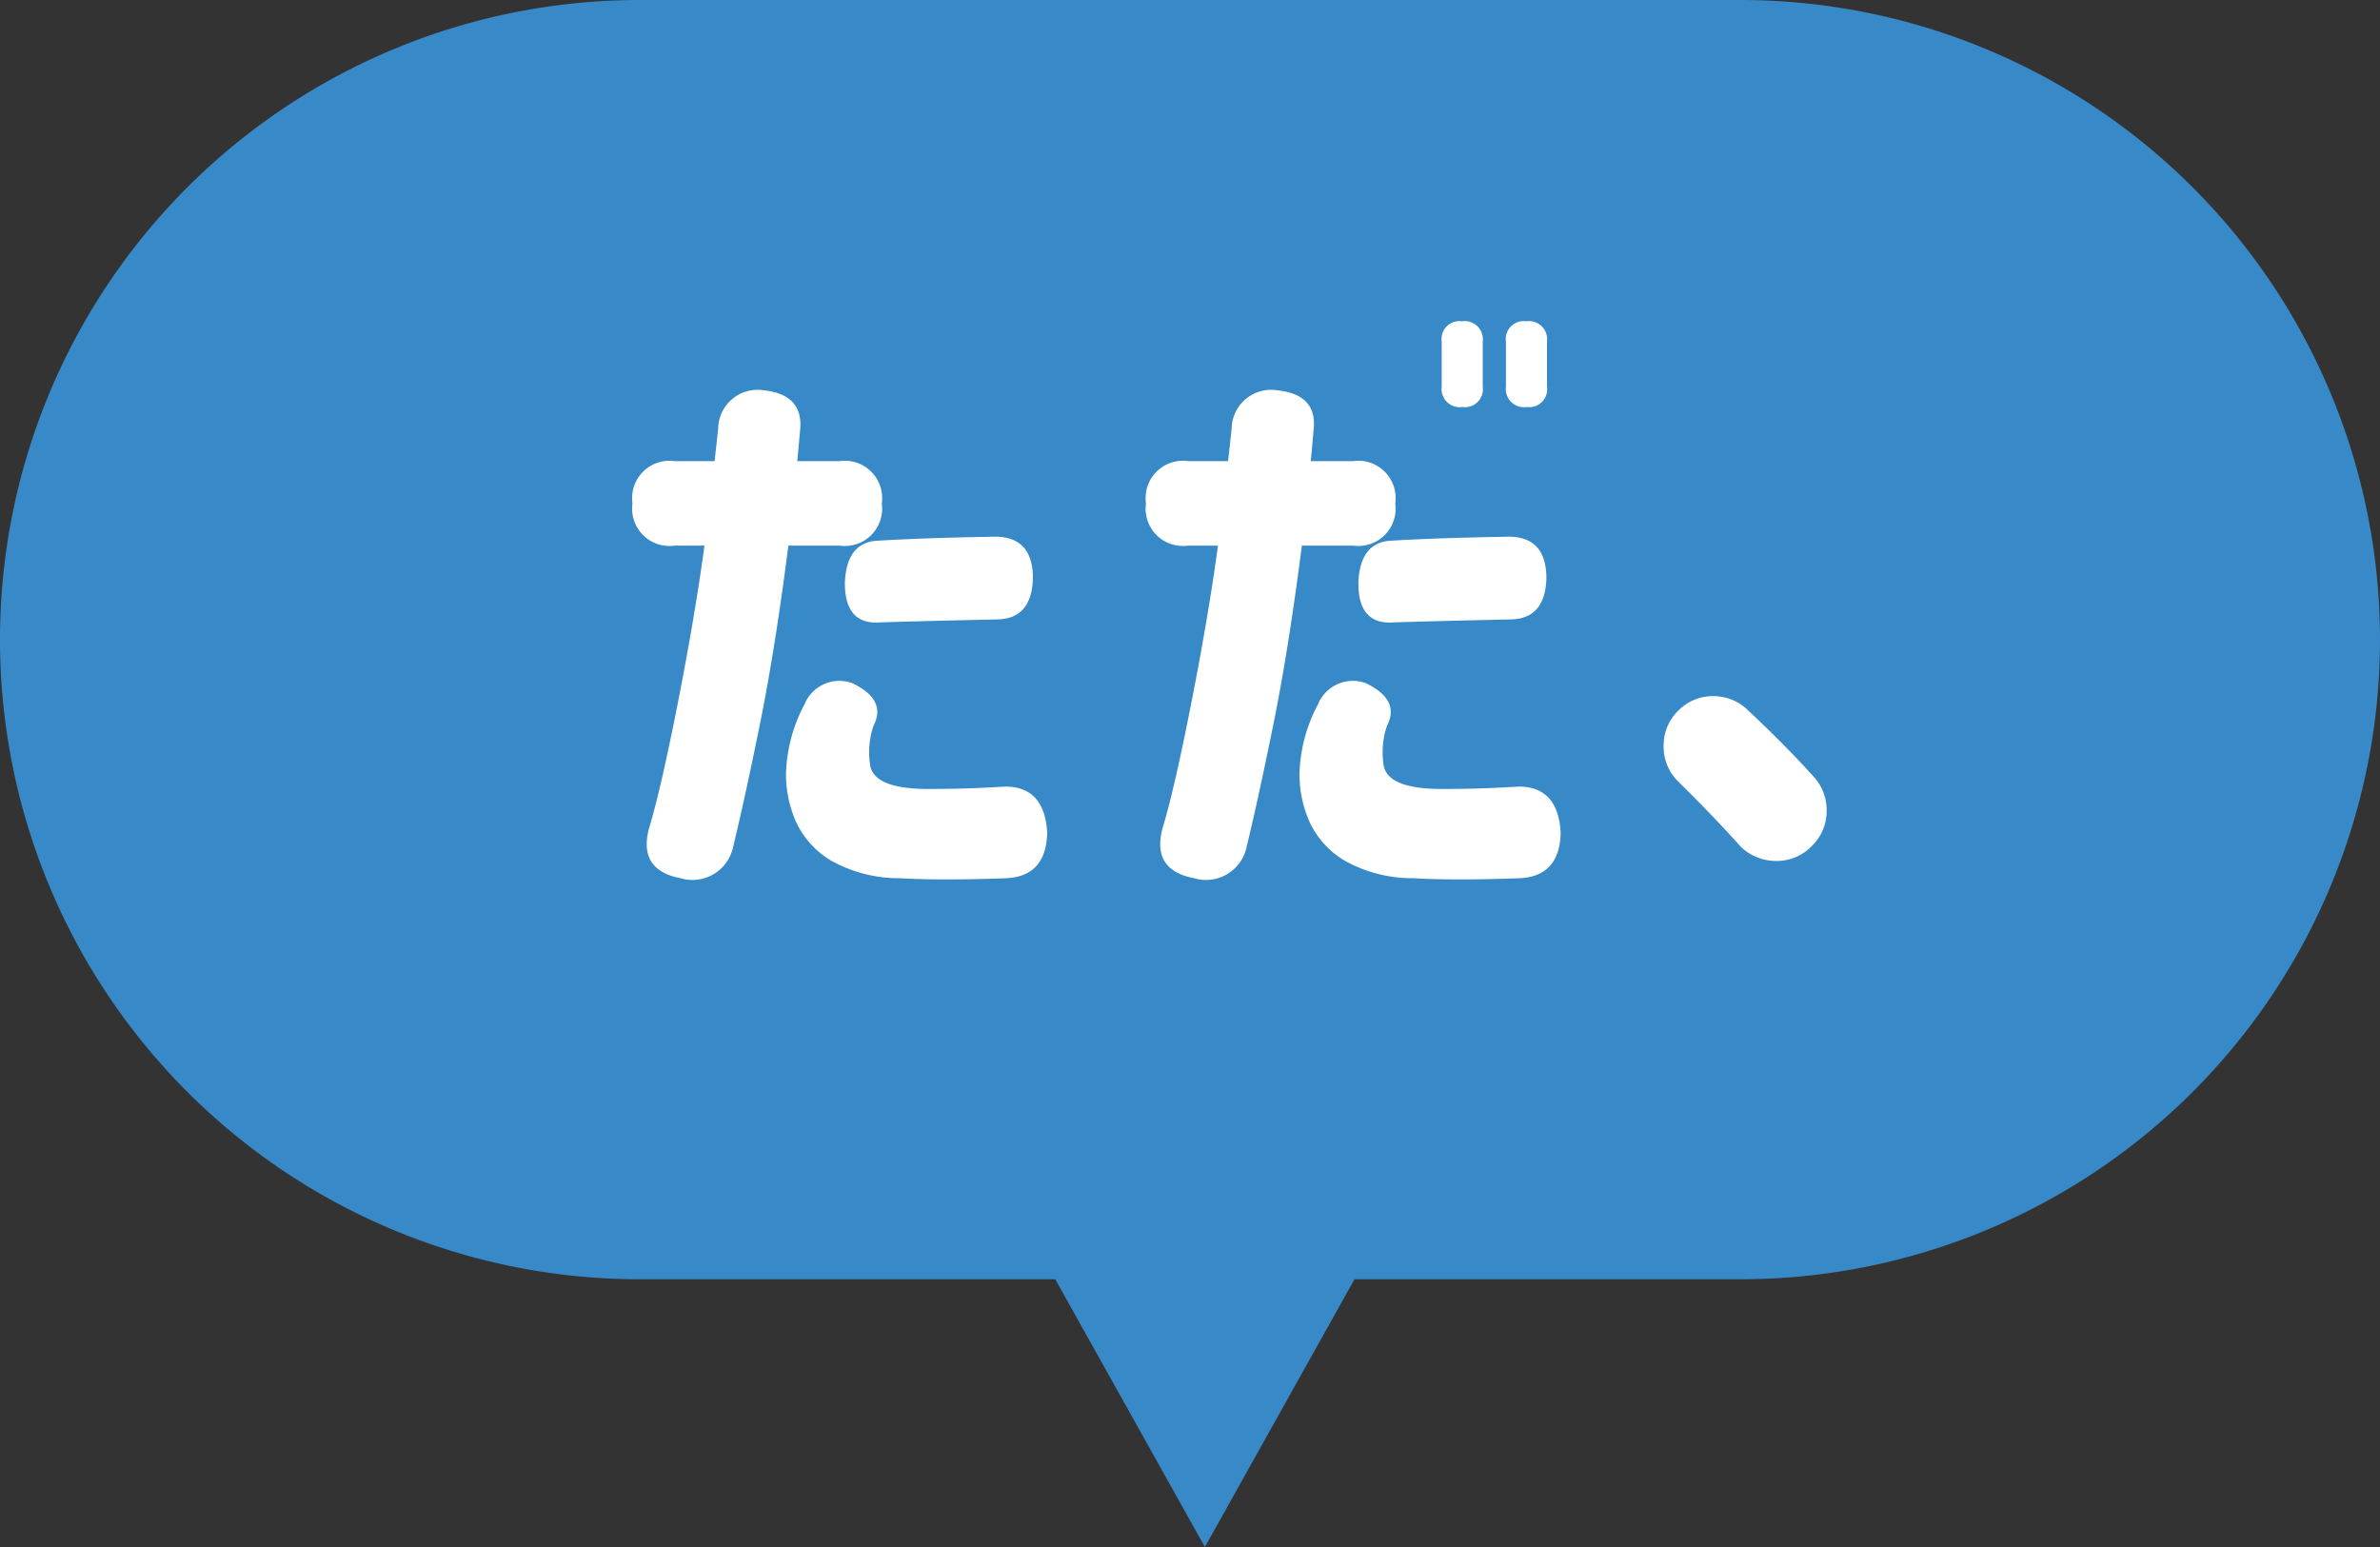
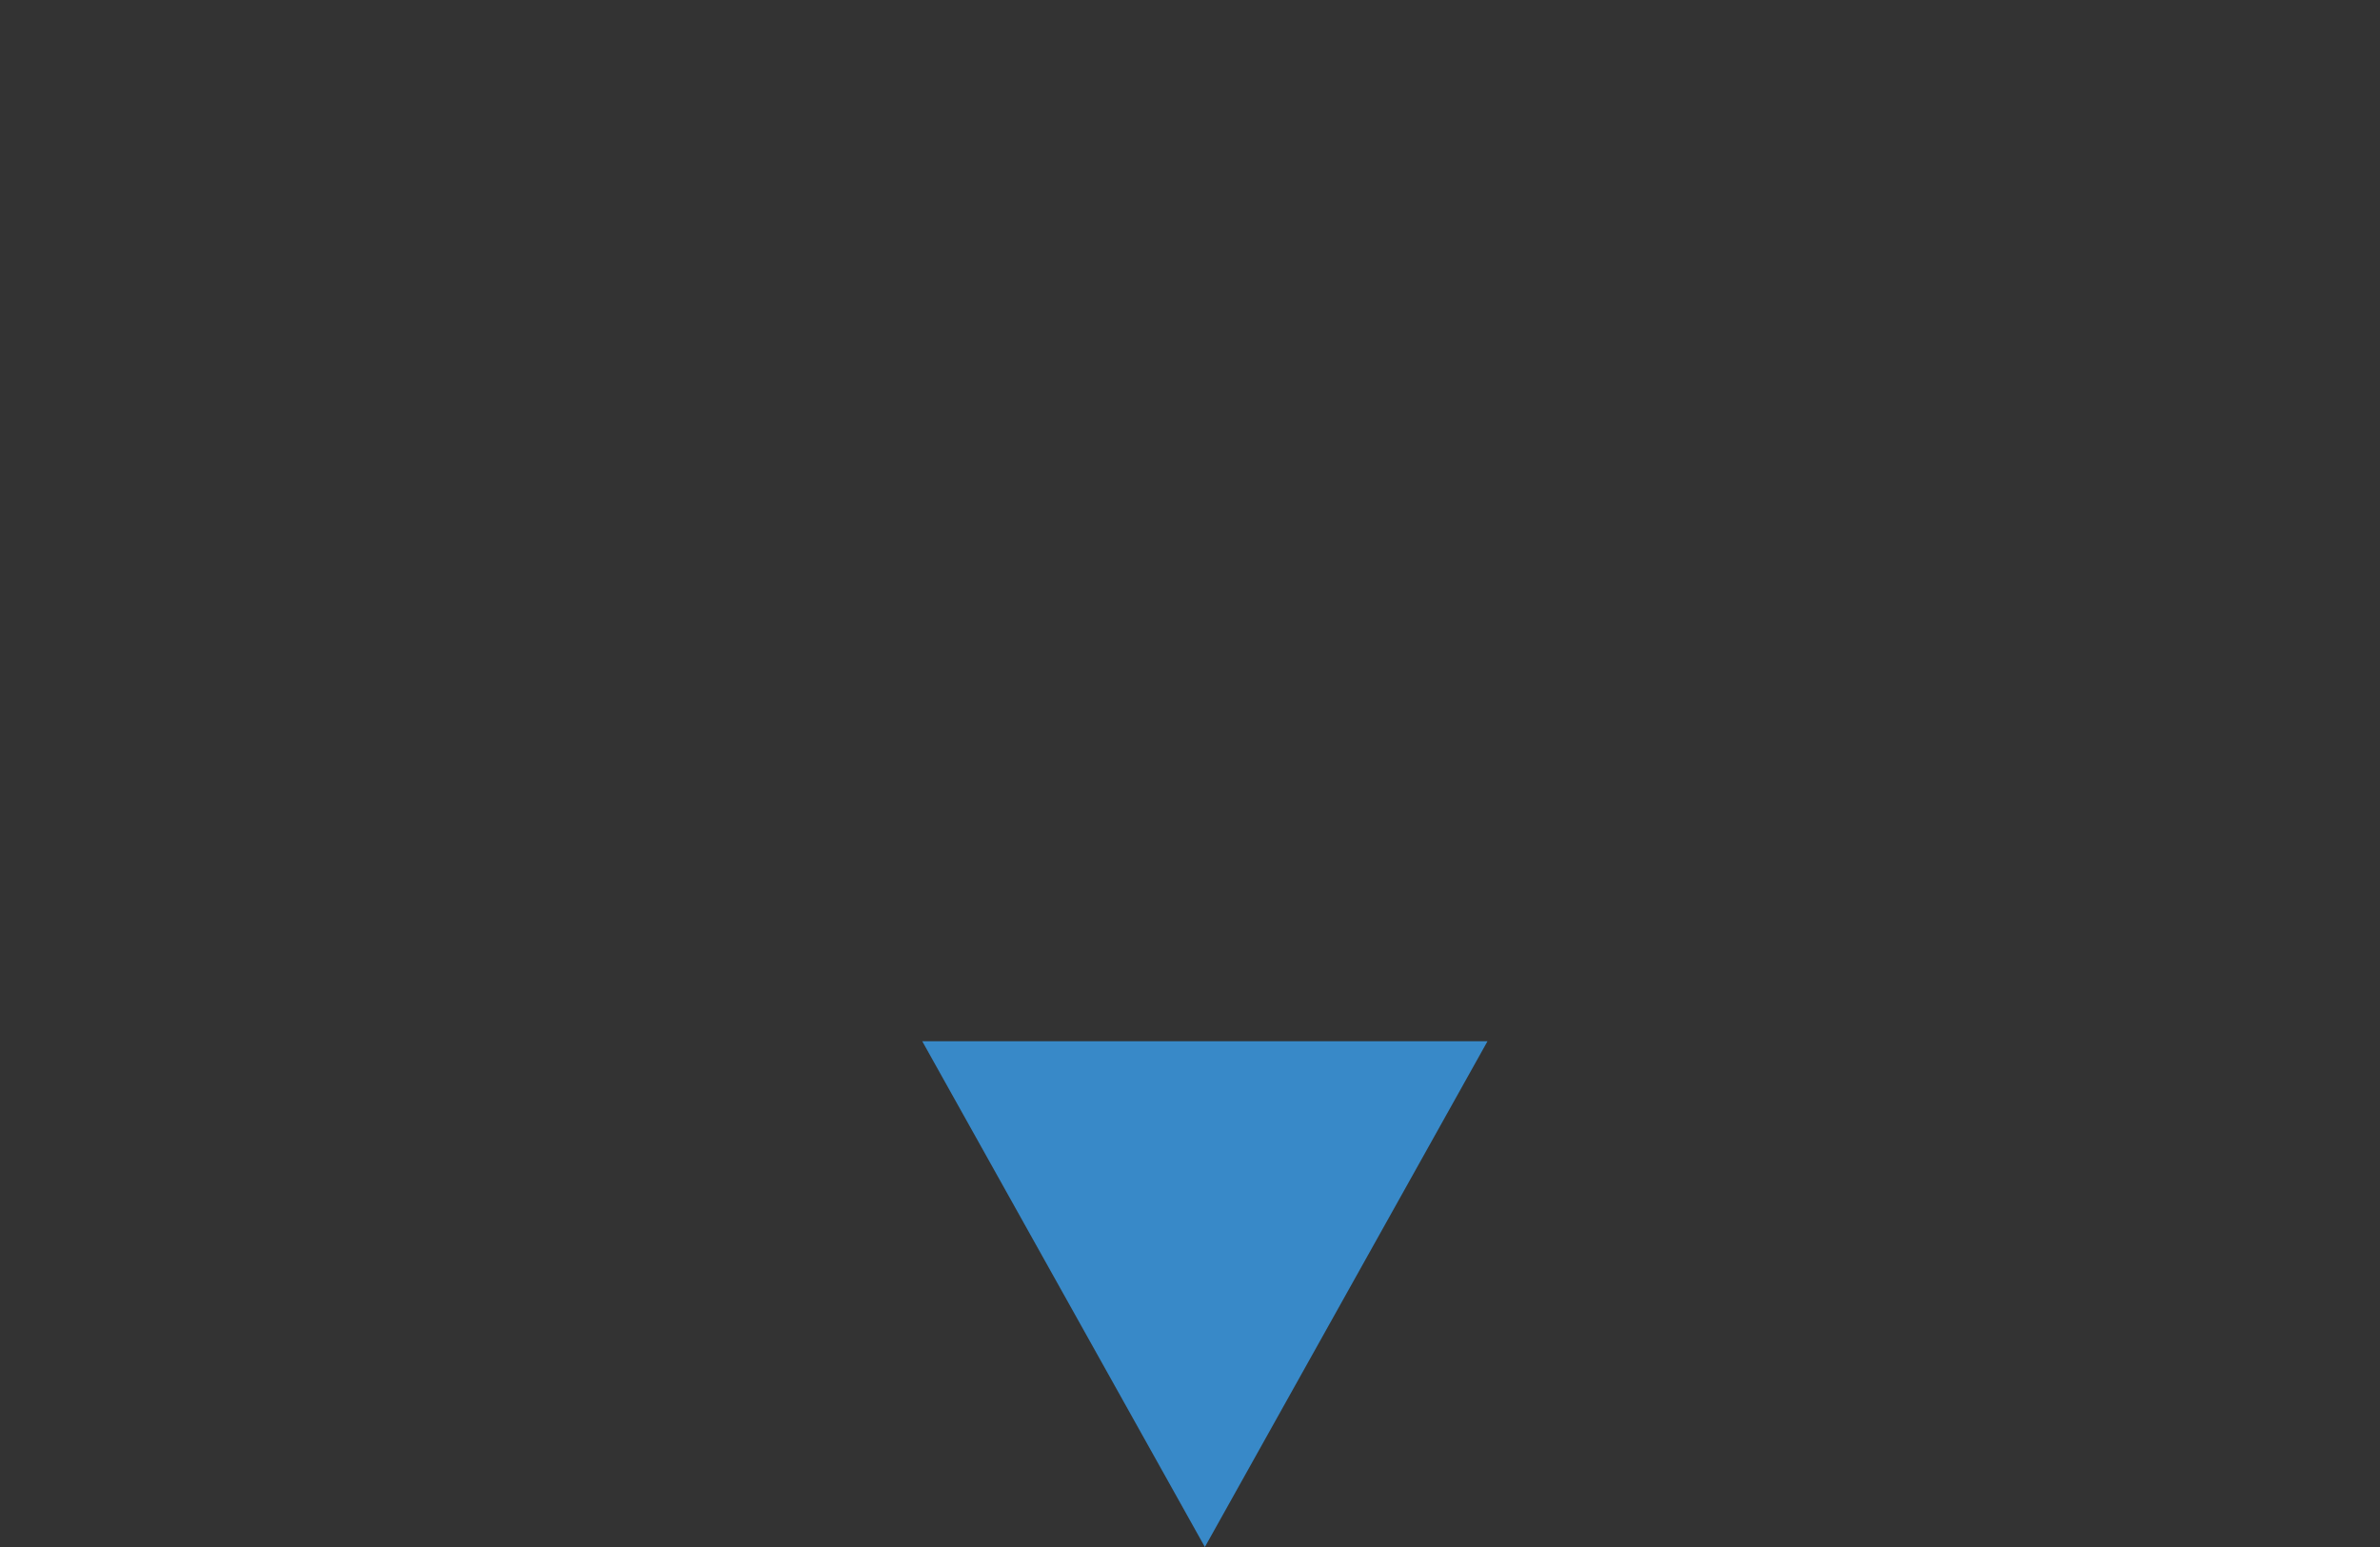
<svg xmlns="http://www.w3.org/2000/svg" width="80" height="52" viewBox="0 0 80 52">
  <rect x="0" y="0" width="80" height="52" fill="#333333" stroke="none" />
  <g id="グループ_58521" data-name="グループ 58521" transform="translate(-538 -1393)">
    <g id="グループ_58520" data-name="グループ 58520">
      <g id="グループ_55624" data-name="グループ 55624" transform="translate(-37 -92)">
-         <path id="パス_141117" data-name="パス 141117" d="M21.5,0h37a21.5,21.5,0,0,1,0,43h-37a21.5,21.5,0,0,1,0-43Z" transform="translate(575 1485)" fill="#3889c8" />
-         <path id="パス_141118" data-name="パス 141118" d="M1.26-11.08A1.255,1.255,0,0,1,2.68-12.5H4.02q.12-1.08.12-1.1a1.326,1.326,0,0,1,1.54-1.28q1.3.14,1.22,1.28l-.1,1.1H8.22a1.255,1.255,0,0,1,1.42,1.42A1.255,1.255,0,0,1,8.22-9.66H6.5q-.44,3.44-.94,5.92T4.64.48A1.394,1.394,0,0,1,2.88,1.52Q1.4,1.24,1.84-.24q.38-1.26.95-4.16t.89-5.26h-1A1.255,1.255,0,0,1,1.26-11.08ZM13.48-9.96q1.24.02,1.24,1.4-.04,1.36-1.2,1.38-2.64.06-3.92.1-1.22.1-1.2-1.36.06-1.28,1.02-1.38Q11-9.92,13.48-9.96ZM7.04-4.32a1.266,1.266,0,0,1,1.6-.72q1.18.56.72,1.44a2.754,2.754,0,0,0-.12,1.25q.06.85,1.88.87,1.12,0,1.91-.04l.79-.04q1.3.02,1.38,1.56-.04,1.46-1.38,1.52-2.2.08-3.58,0A4.656,4.656,0,0,1,7.94.93,2.96,2.96,0,0,1,6.76-.37a3.944,3.944,0,0,1-.34-1.61A5.246,5.246,0,0,1,7.04-4.32ZM28.46-15v-1.52a.6.6,0,0,1,.68-.68.61.61,0,0,1,.7.68V-15a.6.6,0,0,1-.68.68A.61.61,0,0,1,28.46-15Zm2.16,0v-1.52a.6.6,0,0,1,.68-.68.61.61,0,0,1,.7.68V-15a.6.6,0,0,1-.68.68A.61.61,0,0,1,30.62-15Zm-12.1,3.92a1.255,1.255,0,0,1,1.42-1.42h1.34q.12-1.08.12-1.1a1.326,1.326,0,0,1,1.54-1.28q1.32.14,1.22,1.28l-.1,1.1h1.42a1.255,1.255,0,0,1,1.42,1.42,1.255,1.255,0,0,1-1.42,1.42H23.76q-.44,3.44-.94,5.92T21.9.48a1.394,1.394,0,0,1-1.76,1.04Q18.66,1.24,19.1-.24q.38-1.26.95-4.16t.89-5.26h-1A1.255,1.255,0,0,1,18.52-11.08ZM30.74-9.96q1.24.02,1.24,1.4-.04,1.36-1.2,1.38-2.64.06-3.92.1-1.22.1-1.2-1.36.06-1.28,1.02-1.38Q28.26-9.92,30.74-9.96ZM24.3-4.32a1.266,1.266,0,0,1,1.6-.72q1.18.56.72,1.44a2.754,2.754,0,0,0-.12,1.25q.06.85,1.88.87,1.12,0,1.91-.04l.79-.04q1.3.02,1.38,1.56-.04,1.46-1.38,1.52-2.2.08-3.58,0A4.656,4.656,0,0,1,25.2.93a2.96,2.96,0,0,1-1.18-1.3,3.944,3.944,0,0,1-.34-1.61A5.246,5.246,0,0,1,24.3-4.32ZM41.4-.76a1.637,1.637,0,0,1-.5,1.2,1.637,1.637,0,0,1-1.2.5A1.717,1.717,0,0,1,39,.79a1.528,1.528,0,0,1-.56-.41q-.9-1-2.02-2.1a1.637,1.637,0,0,1-.5-1.2,1.62,1.62,0,0,1,.49-1.19A1.62,1.62,0,0,1,37.6-4.6a1.637,1.637,0,0,1,1.14.46Q40-2.96,40.94-1.92A1.661,1.661,0,0,1,41.4-.76Z" transform="translate(595 1513)" fill="#fff" />
        <path id="パス_141119" data-name="パス 141119" d="M9.5,0,19,17H0Z" transform="translate(625 1537) rotate(180)" fill="#3889c8" />
      </g>
    </g>
  </g>
</svg>